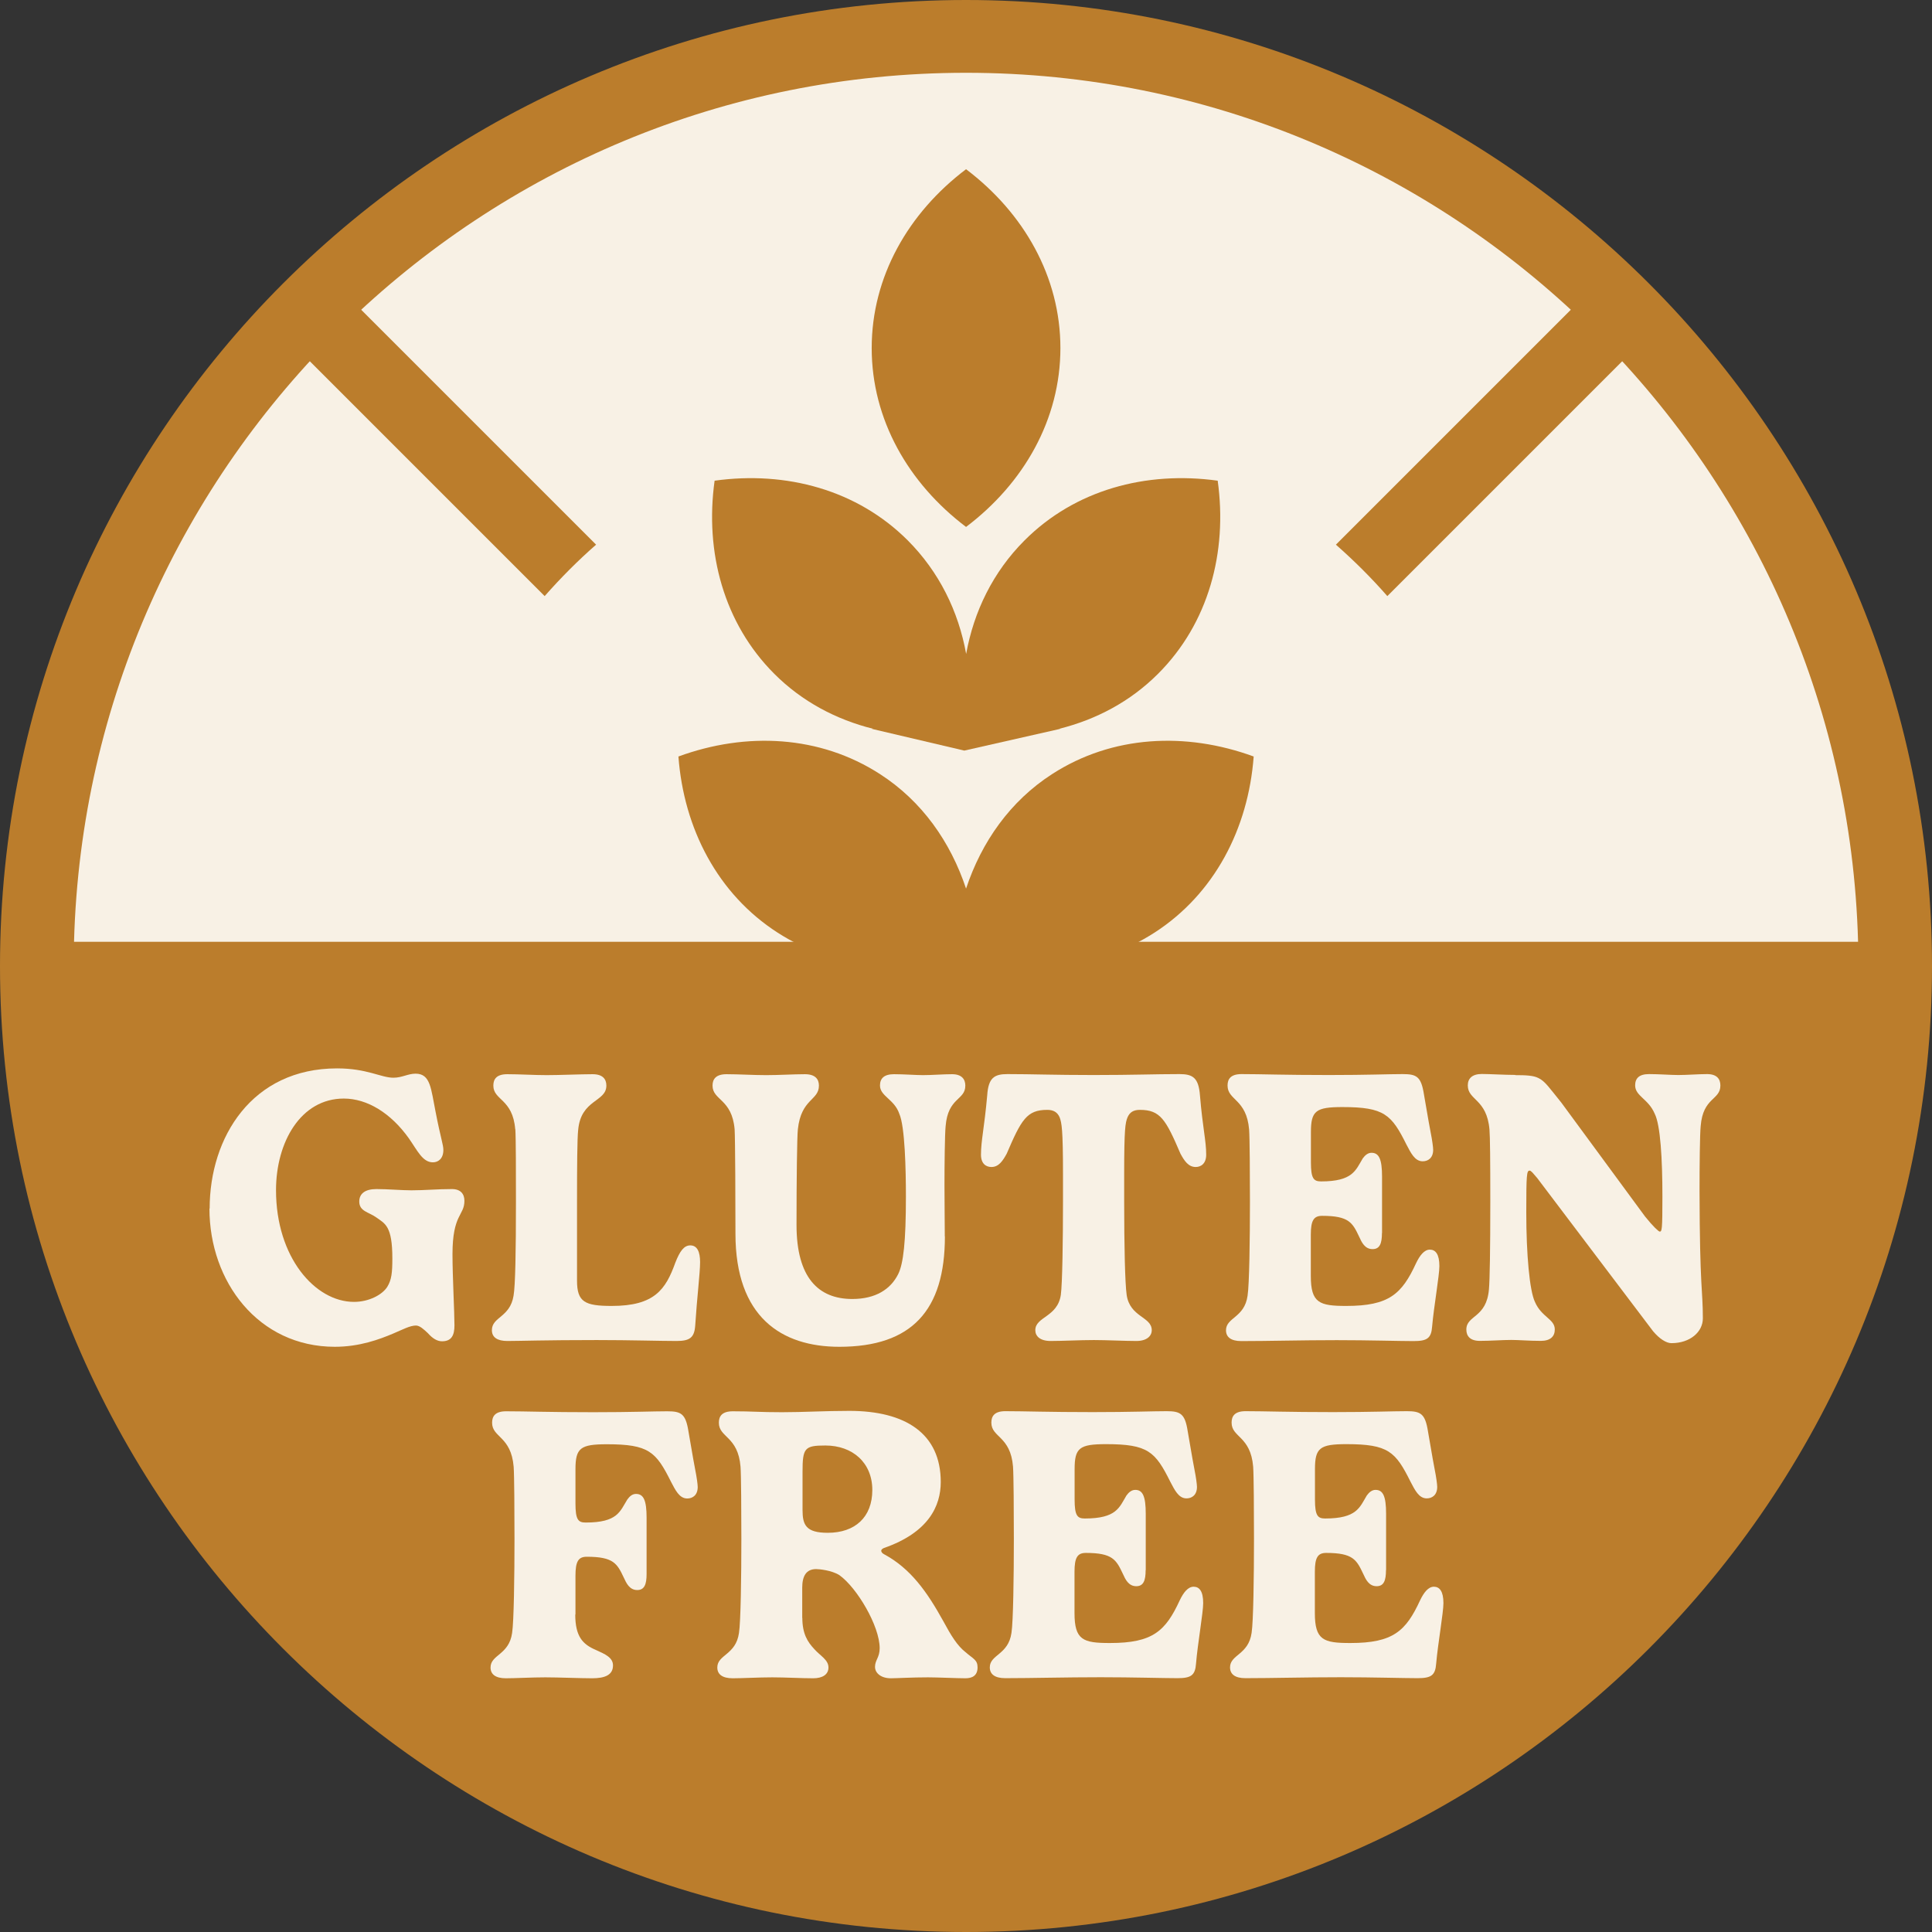
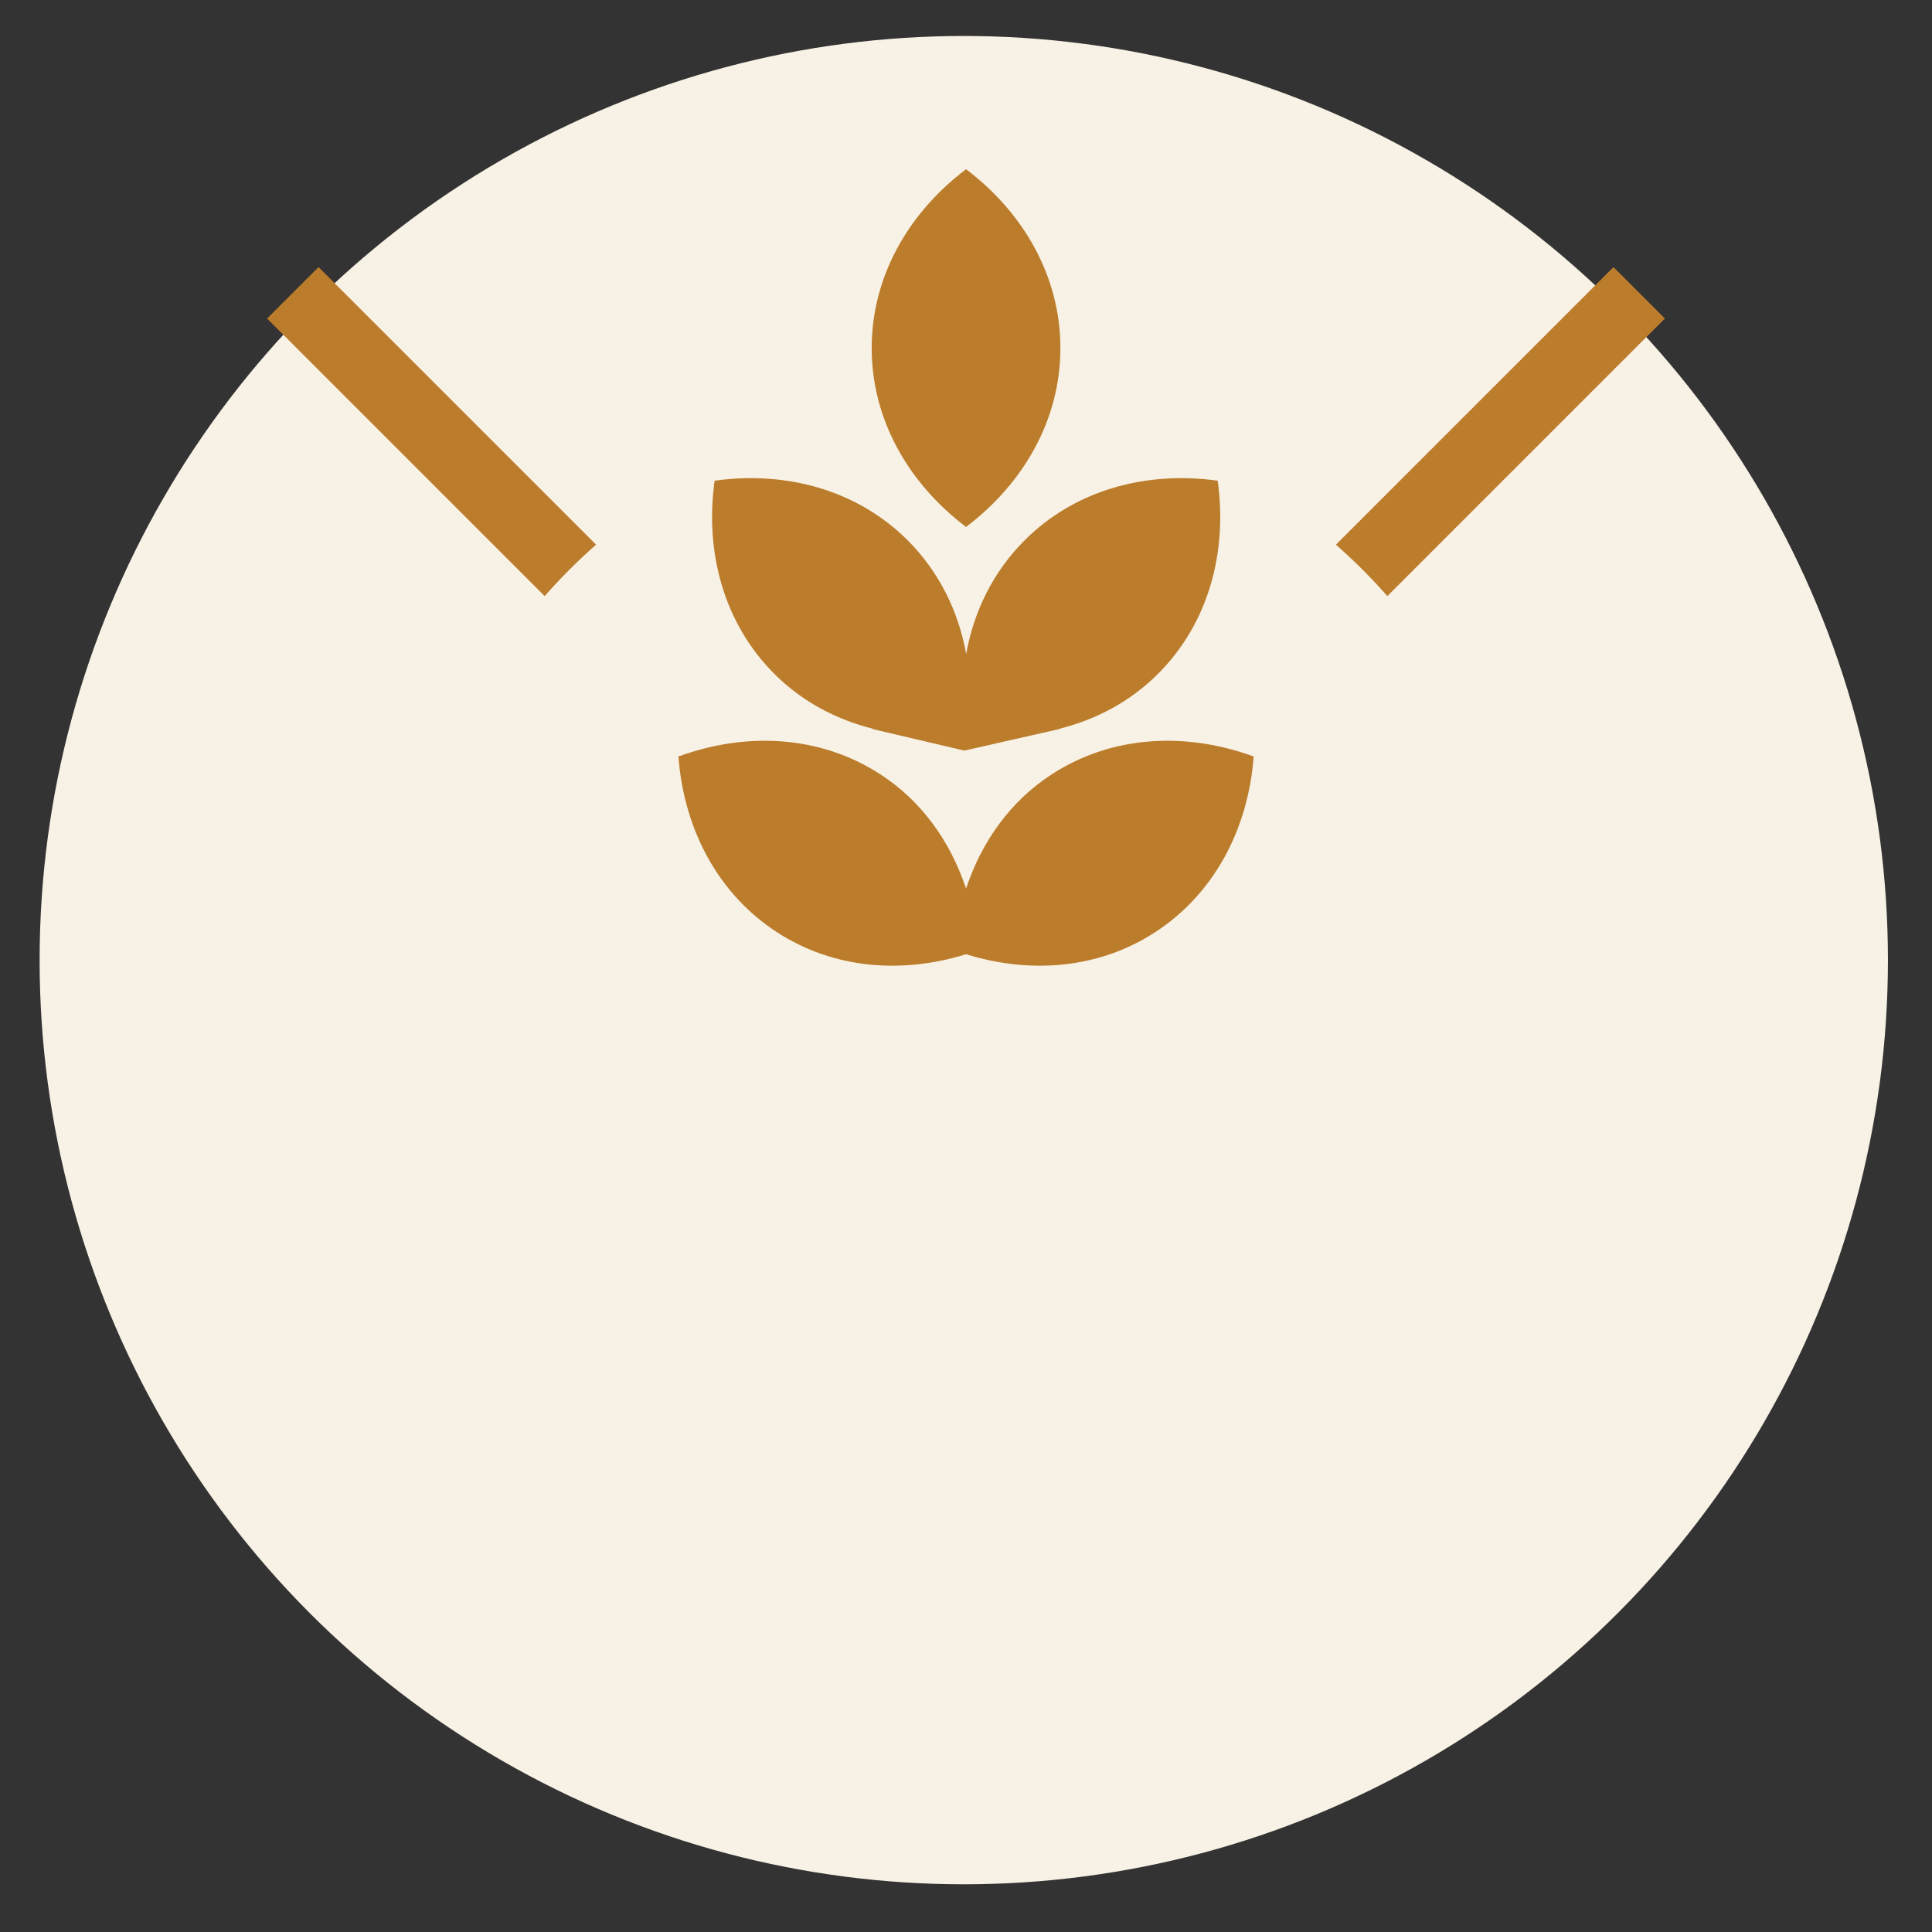
<svg xmlns="http://www.w3.org/2000/svg" id="Layer_1" data-name="Layer 1" viewBox="0 0 186.33 186.33">
  <rect x="0" y="0" width="186.33" height="186.33" fill="#333333" stroke="none" />
  <defs>
    <style>
      .cls-1 {
        fill: #f8f1e5;
      }

      .cls-2 {
        fill: #bb7d2c;
      }
    </style>
  </defs>
  <g>
    <g>
      <circle class="cls-1" cx="92.95" cy="92.6" r="89.13" />
      <g>
        <path class="cls-2" d="M133.8,57.49l26.77-26.77-4.96-4.96-26.77,26.77c1.76,1.55,3.42,3.2,4.96,4.96Z" />
        <path class="cls-2" d="M57.49,52.53l-26.77-26.77-4.96,4.96,26.77,26.77c1.55-1.76,3.2-3.42,4.96-4.96Z" />
      </g>
-       <path class="cls-2" d="M93.17,0C41.79,0,0,41.79,0,93.17s41.79,93.16,93.17,93.16,93.16-41.79,93.16-93.16S144.54,0,93.17,0ZM93.17,7.02c46.71,0,84.77,37.39,86.03,83.81H7.14C8.39,44.41,46.45,7.02,93.17,7.02Z" />
    </g>
    <g>
      <path class="cls-2" d="M93.17,50.82c5.57-4.21,9.1-10.37,9.1-17.25s-3.53-13.04-9.1-17.25c-5.57,4.21-9.1,10.37-9.1,17.25s3.53,13.04,9.1,17.25Z" />
      <path class="cls-2" d="M84.18,70.29h-.12l8.94,2.1,9.27-2.1h-.12c3.56-.89,6.85-2.62,9.53-5.3,4.87-4.86,6.72-11.72,5.76-18.63-6.92-.96-13.77.89-18.63,5.76-3.03,3.03-4.89,6.84-5.63,10.95-.74-4.11-2.6-7.91-5.63-10.95-4.87-4.87-11.72-6.72-18.63-5.76-.96,6.92.9,13.77,5.76,18.63,2.68,2.68,5.97,4.41,9.53,5.3Z" />
      <path class="cls-2" d="M101.48,74.65c-4.07,2.62-6.81,6.55-8.31,11.05-1.5-4.5-4.24-8.43-8.31-11.05-5.78-3.73-12.87-4.09-19.43-1.69.52,6.96,3.79,13.27,9.57,16.99,5.42,3.49,11.97,4,18.17,2.08,6.2,1.92,12.75,1.41,18.17-2.08,5.78-3.73,9.05-10.03,9.57-16.99-6.56-2.4-13.65-2.04-19.43,1.69Z" />
    </g>
  </g>
  <g>
    <path class="cls-1" d="M20.22,116.56c0-6.88,4.08-13.52,12.29-13.52,2.89,0,4.24.9,5.43.9.84,0,1.39-.39,2.14-.39,1.45,0,1.48,1.45,1.93,3.68.49,2.54.75,3.16.75,3.68,0,.81-.47,1.19-1.01,1.19-1,0-1.5-1.15-2.33-2.33-1.73-2.42-4-3.82-6.26-3.82-4.16,0-6.54,4.21-6.54,8.84,0,6.48,3.78,10.77,7.52,10.77,1.45,0,2.73-.69,3.21-1.45.42-.68.49-1.39.49-2.75,0-3.12-.7-3.34-1.54-3.94-.73-.53-1.65-.58-1.65-1.54,0-.75.55-1.2,1.65-1.2s2.43.12,3.38.12c1.3,0,2.48-.12,3.91-.12.85,0,1.2.49,1.2,1.13,0,1.45-1.15,1.26-1.15,5.15,0,2.12.19,5.6.19,6.86,0,.96-.28,1.54-1.2,1.54-.47,0-.92-.28-1.37-.79-.39-.36-.77-.73-1.15-.73-.56,0-1.26.38-2.18.77-1.35.57-3.25,1.28-5.64,1.28-7.37,0-12.09-6.28-12.09-13.33Z" />
    <path class="cls-1" d="M49.69,108.91c-.24-2.95-2.11-2.78-2.11-4.21,0-.62.3-1.1,1.35-1.1,1.15,0,2.58.09,3.8.09s3.33-.09,4.42-.09c1,0,1.33.49,1.33,1.1,0,1.6-2.46,1.3-2.72,4.29-.09.8-.11,3.51-.11,6.89v7.63c0,2.06.75,2.44,3.35,2.44,4.12,0,5.2-1.58,6.13-4.17.45-1.15.85-1.67,1.45-1.67.66,0,.94.62.94,1.61,0,1.05-.3,3.44-.47,6.11-.08,1.17-.51,1.5-1.8,1.5-1.56,0-4.42-.09-7.69-.09-5.02,0-7.43.09-8.63.09-.96,0-1.49-.35-1.49-1.04,0-1.3,1.75-1.22,2.09-3.33.17-.98.23-4.21.23-9.1,0-2.53,0-6.12-.06-6.97Z" />
    <path class="cls-1" d="M91.13,119.25c0,7.12-3.19,10.64-10.18,10.64-5.6,0-10.02-2.88-10.02-10.91,0-2.53-.02-9.22-.08-10.07-.26-2.95-2.13-2.78-2.13-4.21,0-.62.32-1.1,1.35-1.1,1.15,0,2.58.09,3.82.09s2.67-.09,3.74-.09c1.01,0,1.35.49,1.35,1.1,0,1.45-1.71,1.24-2.03,4.21-.08.68-.13,4.87-.13,9.23,0,5.08,2.11,7.14,5.38,7.14,2.26,0,3.7-.95,4.42-2.39.51-1.01.75-3.16.75-7.49,0-2.56-.09-6.77-.64-7.99-.47-1.39-1.86-1.69-1.86-2.72,0-.68.39-1.09,1.35-1.09s2.11.09,2.8.09c.87,0,1.94-.09,2.8-.09.92,0,1.28.47,1.28,1.1,0,1.43-1.67,1.11-1.9,3.91-.08.81-.11,3.76-.11,5.71s.03,3.46.03,4.93Z" />
    <path class="cls-1" d="M113.76,103.59c1.28,0,1.84.35,1.97,2.06.26,3.14.6,4.36.6,5.71,0,.9-.54,1.19-1.01,1.19-.7,0-1.09-.58-1.47-1.28-1.41-3.29-1.94-4.23-3.91-4.23-.64,0-.99.24-1.2.73-.21.52-.32,1.09-.32,5.47v2.63c0,4.23.08,7.89.24,9.02.32,2.16,2.42,2.09,2.42,3.4,0,.57-.49,1.04-1.48,1.04-1.11,0-2.89-.09-4.1-.09-1.28,0-3.07.09-4.17.09-1.03,0-1.48-.47-1.48-1.04,0-1.31,2.14-1.25,2.46-3.4.15-1.05.21-5.43.21-9.02v-2.63c0-4.38-.13-4.94-.32-5.47-.21-.49-.58-.73-1.2-.73-1.97,0-2.5.94-3.91,4.23-.38.69-.77,1.28-1.47,1.28-.49,0-1.01-.28-1.01-1.19,0-1.35.32-2.57.6-5.71.11-1.71.69-2.06,1.95-2.06,2.35,0,4.51.09,8.31.09s5.94-.09,8.29-.09Z" />
    <path class="cls-1" d="M133.28,118.93c0,.99-.21,1.54-.9,1.54-.75,0-1.05-.65-1.3-1.2-.64-1.35-.98-2.01-3.57-2.01-.81,0-1.09.45-1.09,1.82v3.98c0,2.61.83,2.89,3.42,2.89,4.13,0,5.36-1.15,6.73-4.12.36-.75.79-1.31,1.33-1.31s.92.43.92,1.58c0,.92-.53,3.89-.7,5.83-.08,1.15-.49,1.41-1.8,1.41s-4.32-.09-7.39-.09c-3.4,0-6.63.09-9.21.09-1.03,0-1.48-.41-1.48-1.04,0-1.25,1.78-1.2,2.08-3.33.17-1.07.23-5.45.23-9.1,0-2.56-.02-6.12-.08-6.93-.25-2.97-2.08-2.8-2.08-4.25,0-.62.3-1.1,1.35-1.1,1.9,0,4.09.09,8.42.09,3.74,0,5.77-.09,7.12-.09s1.78.24,2.05,1.95c.15.8.38,2.29.66,3.74.13.64.23,1.37.23,1.61,0,.79-.49,1.11-1.01,1.11-.77,0-1.15-.83-1.56-1.6-1.45-2.91-2.14-3.63-6.18-3.63-2.57,0-3.04.36-3.04,2.42v2.91c0,1.56.26,1.84.98,1.84,3.06,0,3.33-1.07,4.02-2.22.23-.32.51-.54.84-.54.72,0,1.02.6,1.02,2.3v5.43Z" />
    <path class="cls-1" d="M146.13,103.69c1.09,0,1.77.04,2.24.28.64.3,1.05.94,2.21,2.37l8.08,10.99c.79.98,1.31,1.45,1.41,1.45.21,0,.26-.12.26-3.37,0-3.63-.19-6.93-.75-8.01-.6-1.42-1.88-1.69-1.88-2.72,0-.68.38-1.09,1.34-1.09s2.11.09,2.82.09c.85,0,1.94-.09,2.78-.09.94,0,1.28.47,1.28,1.1,0,1.43-1.67,1.11-1.9,3.91-.08.81-.11,3.78-.11,6.28.02,9.46.32,9.49.32,12.27,0,1.3-1.22,2.39-3.03,2.39-.49,0-1.15-.41-1.77-1.15l-11.18-14.78c-.39-.45-.58-.71-.73-.71-.28,0-.32.38-.32,4.04,0,4.04.32,7.54.83,8.61.64,1.5,1.92,1.65,1.92,2.67,0,.67-.42,1.1-1.35,1.1-1.09,0-2.13-.09-2.84-.09-.86,0-2.01.09-3.04.09-.92,0-1.3-.45-1.3-1.09,0-1.41,1.95-1.09,2.18-3.89.08-.88.13-3.87.13-8.42,0-3.97-.02-6.26-.08-6.99-.26-2.97-2.09-2.8-2.09-4.25,0-.67.43-1.1,1.35-1.1.7,0,2.26.09,3.22.09Z" />
    <path class="cls-1" d="M55.48,155.71c0,2.13.73,2.88,1.97,3.41.9.41,1.67.73,1.67,1.5,0,.94-.81,1.24-2.01,1.24-1.11,0-3.29-.09-4.51-.09-1.3,0-2.91.09-3.81.09-1.03,0-1.48-.41-1.48-1.04,0-1.25,1.78-1.2,2.08-3.33.17-1.07.23-5.45.23-9.1,0-2.56-.02-6.12-.08-6.93-.25-2.97-2.08-2.8-2.08-4.25,0-.62.3-1.1,1.35-1.1,1.9,0,4.09.09,8.42.09,3.74,0,5.77-.09,7.12-.09s1.78.24,2.05,1.95c.15.8.38,2.29.66,3.74.13.64.23,1.37.23,1.61,0,.79-.49,1.11-1.01,1.11-.77,0-1.15-.83-1.56-1.6-1.45-2.91-2.14-3.63-6.18-3.63-2.57,0-3.04.36-3.04,2.42v3.29c0,1.56.26,1.84.98,1.84,3.1,0,3.31-1.08,4.02-2.22.23-.32.49-.54.84-.54.72,0,1.02.6,1.02,2.29v5.44c0,.99-.21,1.54-.9,1.54-.75,0-1.05-.66-1.3-1.2-.64-1.35-.98-2.01-3.57-2.01-.81,0-1.09.45-1.09,1.83v3.74Z" />
    <path class="cls-1" d="M77.38,156.03c0,1.54.51,2.33,1.15,3.01.58.66,1.37,1.03,1.37,1.78,0,.68-.58,1.04-1.47,1.04-1.11,0-2.72-.09-3.94-.09-1.3,0-2.91.09-3.82.09-1.04,0-1.49-.41-1.49-1.04,0-1.25,1.79-1.2,2.09-3.33.17-1.07.23-5.45.23-9.1,0-2.56-.02-6.12-.08-6.93-.24-2.97-2.09-2.8-2.09-4.25,0-.62.3-1.1,1.35-1.1,1.9,0,2.54.09,4.74.09,2.07,0,4.12-.13,6.49-.13,5.41,0,8.82,2.18,8.82,6.86,0,2.31-1.17,4.87-5.49,6.37-.12.06-.25.13-.25.27,0,.09.08.23.26.32,2.59,1.39,4.17,3.65,5.73,6.47.75,1.39,1.35,2.37,2.15,2.99.73.64,1.15.73,1.15,1.46,0,.83-.56,1.05-1.17,1.05-.79,0-2.71-.09-3.61-.09-1.58,0-3.03.09-3.59.09-.92,0-1.52-.49-1.52-1.1,0-.66.45-.9.45-1.8,0-2.13-2.18-5.83-3.89-7.05-.75-.47-1.95-.58-2.24-.58-.96,0-1.34.68-1.34,1.79v2.93ZM79.6,139.41c-2,0-2.2.24-2.2,2.54v3.68c0,1.43.32,2.2,2.43,2.2,2.63,0,4.3-1.5,4.3-4.13s-1.9-4.29-4.53-4.29Z" />
    <path class="cls-1" d="M110.49,151.44c0,.99-.21,1.54-.9,1.54-.75,0-1.05-.65-1.3-1.2-.64-1.35-.98-2.01-3.57-2.01-.81,0-1.09.45-1.09,1.82v3.98c0,2.61.83,2.89,3.42,2.89,4.13,0,5.36-1.15,6.73-4.12.36-.75.79-1.31,1.34-1.31s.92.43.92,1.58c0,.92-.53,3.89-.69,5.83-.08,1.15-.49,1.41-1.8,1.41s-4.33-.09-7.39-.09c-3.4,0-6.64.09-9.21.09-1.04,0-1.49-.41-1.49-1.04,0-1.25,1.79-1.2,2.09-3.33.17-1.07.23-5.45.23-9.1,0-2.56-.02-6.12-.08-6.93-.24-2.97-2.09-2.8-2.09-4.25,0-.62.3-1.1,1.35-1.1,1.9,0,4.1.09,8.42.09,3.74,0,5.77-.09,7.12-.09s1.79.24,2.05,1.95c.15.8.38,2.29.66,3.74.13.64.23,1.37.23,1.61,0,.79-.49,1.11-1.01,1.11-.77,0-1.15-.83-1.56-1.6-1.45-2.91-2.15-3.63-6.19-3.63-2.58,0-3.04.36-3.04,2.42v2.91c0,1.56.26,1.84.98,1.84,3.07,0,3.33-1.07,4.02-2.22.23-.32.51-.54.85-.54.71,0,1.01.6,1.01,2.3v5.43Z" />
    <path class="cls-1" d="M133.67,151.44c0,.99-.21,1.54-.9,1.54-.75,0-1.05-.65-1.3-1.2-.64-1.35-.98-2.01-3.57-2.01-.81,0-1.09.45-1.09,1.82v3.98c0,2.61.83,2.89,3.42,2.89,4.13,0,5.36-1.15,6.73-4.12.36-.75.79-1.31,1.33-1.31s.92.43.92,1.58c0,.92-.53,3.89-.7,5.83-.08,1.15-.49,1.41-1.8,1.41s-4.32-.09-7.39-.09c-3.4,0-6.63.09-9.21.09-1.03,0-1.48-.41-1.48-1.04,0-1.25,1.78-1.2,2.08-3.33.17-1.07.23-5.45.23-9.1,0-2.56-.02-6.12-.08-6.93-.25-2.97-2.08-2.8-2.08-4.25,0-.62.3-1.1,1.35-1.1,1.9,0,4.09.09,8.42.09,3.74,0,5.77-.09,7.12-.09s1.78.24,2.05,1.95c.15.8.38,2.29.66,3.74.13.64.23,1.37.23,1.61,0,.79-.49,1.11-1.01,1.11-.77,0-1.15-.83-1.56-1.6-1.45-2.91-2.14-3.63-6.18-3.63-2.57,0-3.04.36-3.04,2.42v2.91c0,1.56.26,1.84.98,1.84,3.06,0,3.33-1.07,4.02-2.22.23-.32.51-.54.84-.54.72,0,1.02.6,1.02,2.3v5.43Z" />
  </g>
</svg>